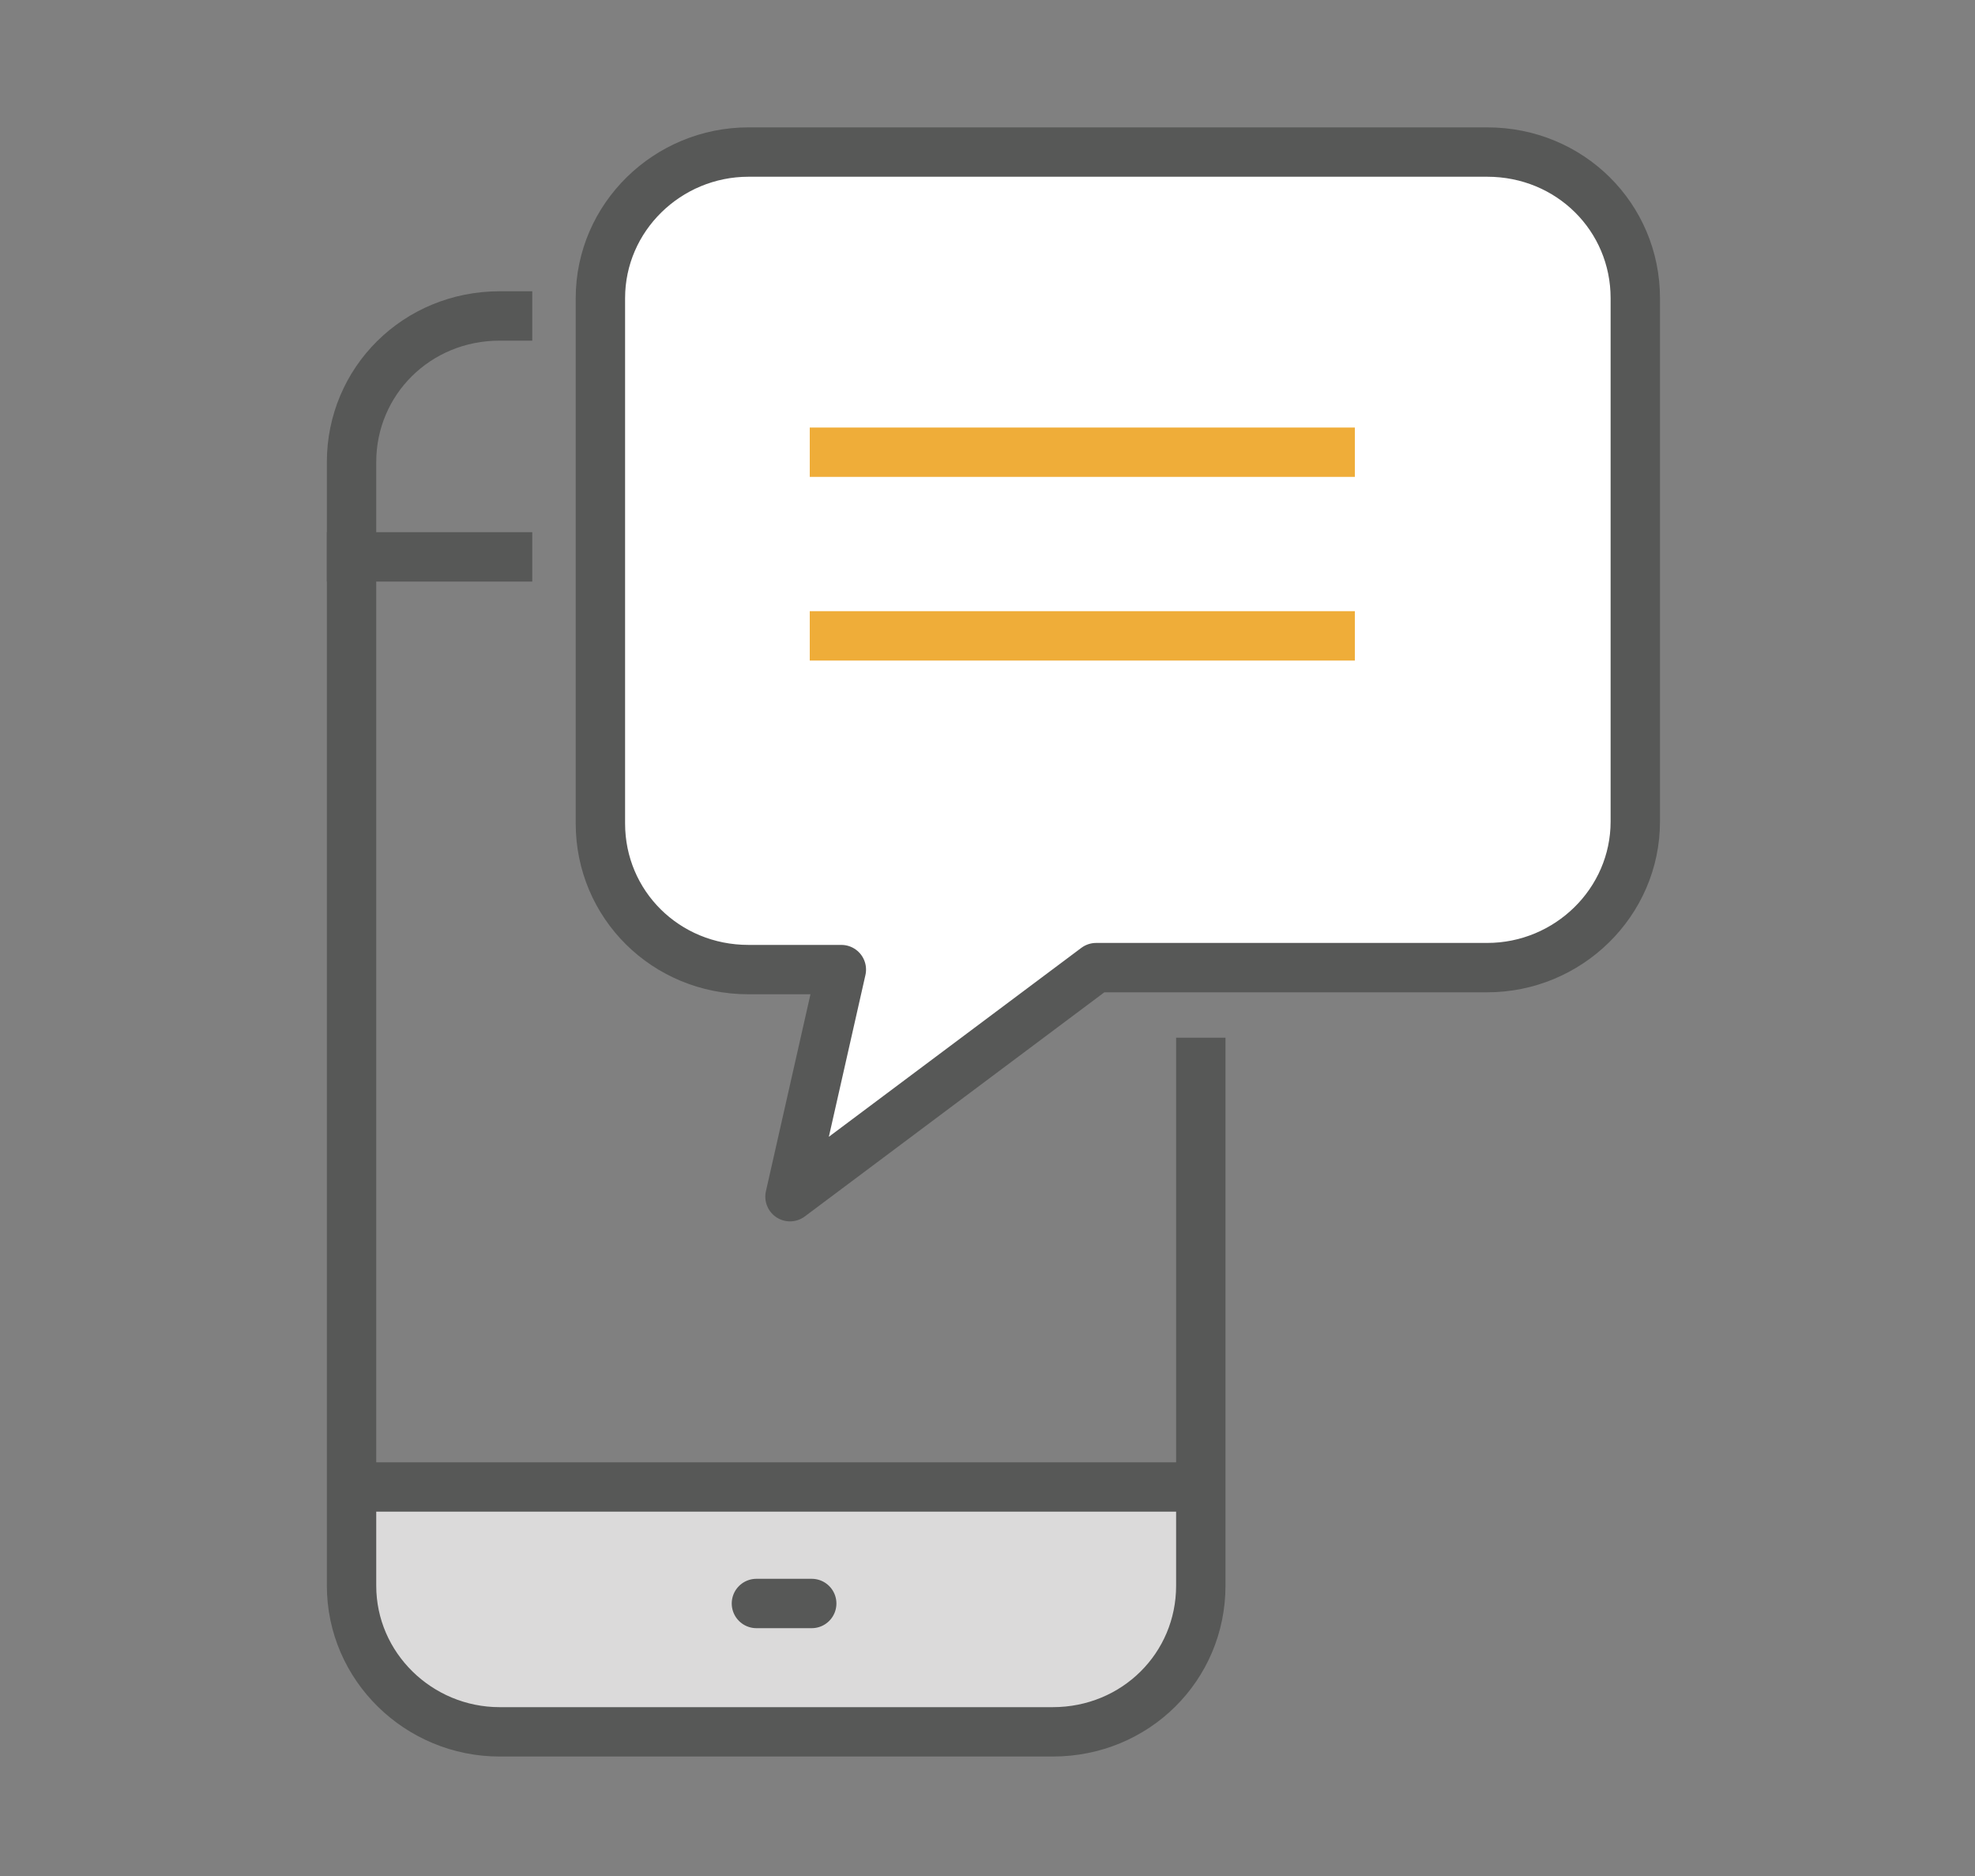
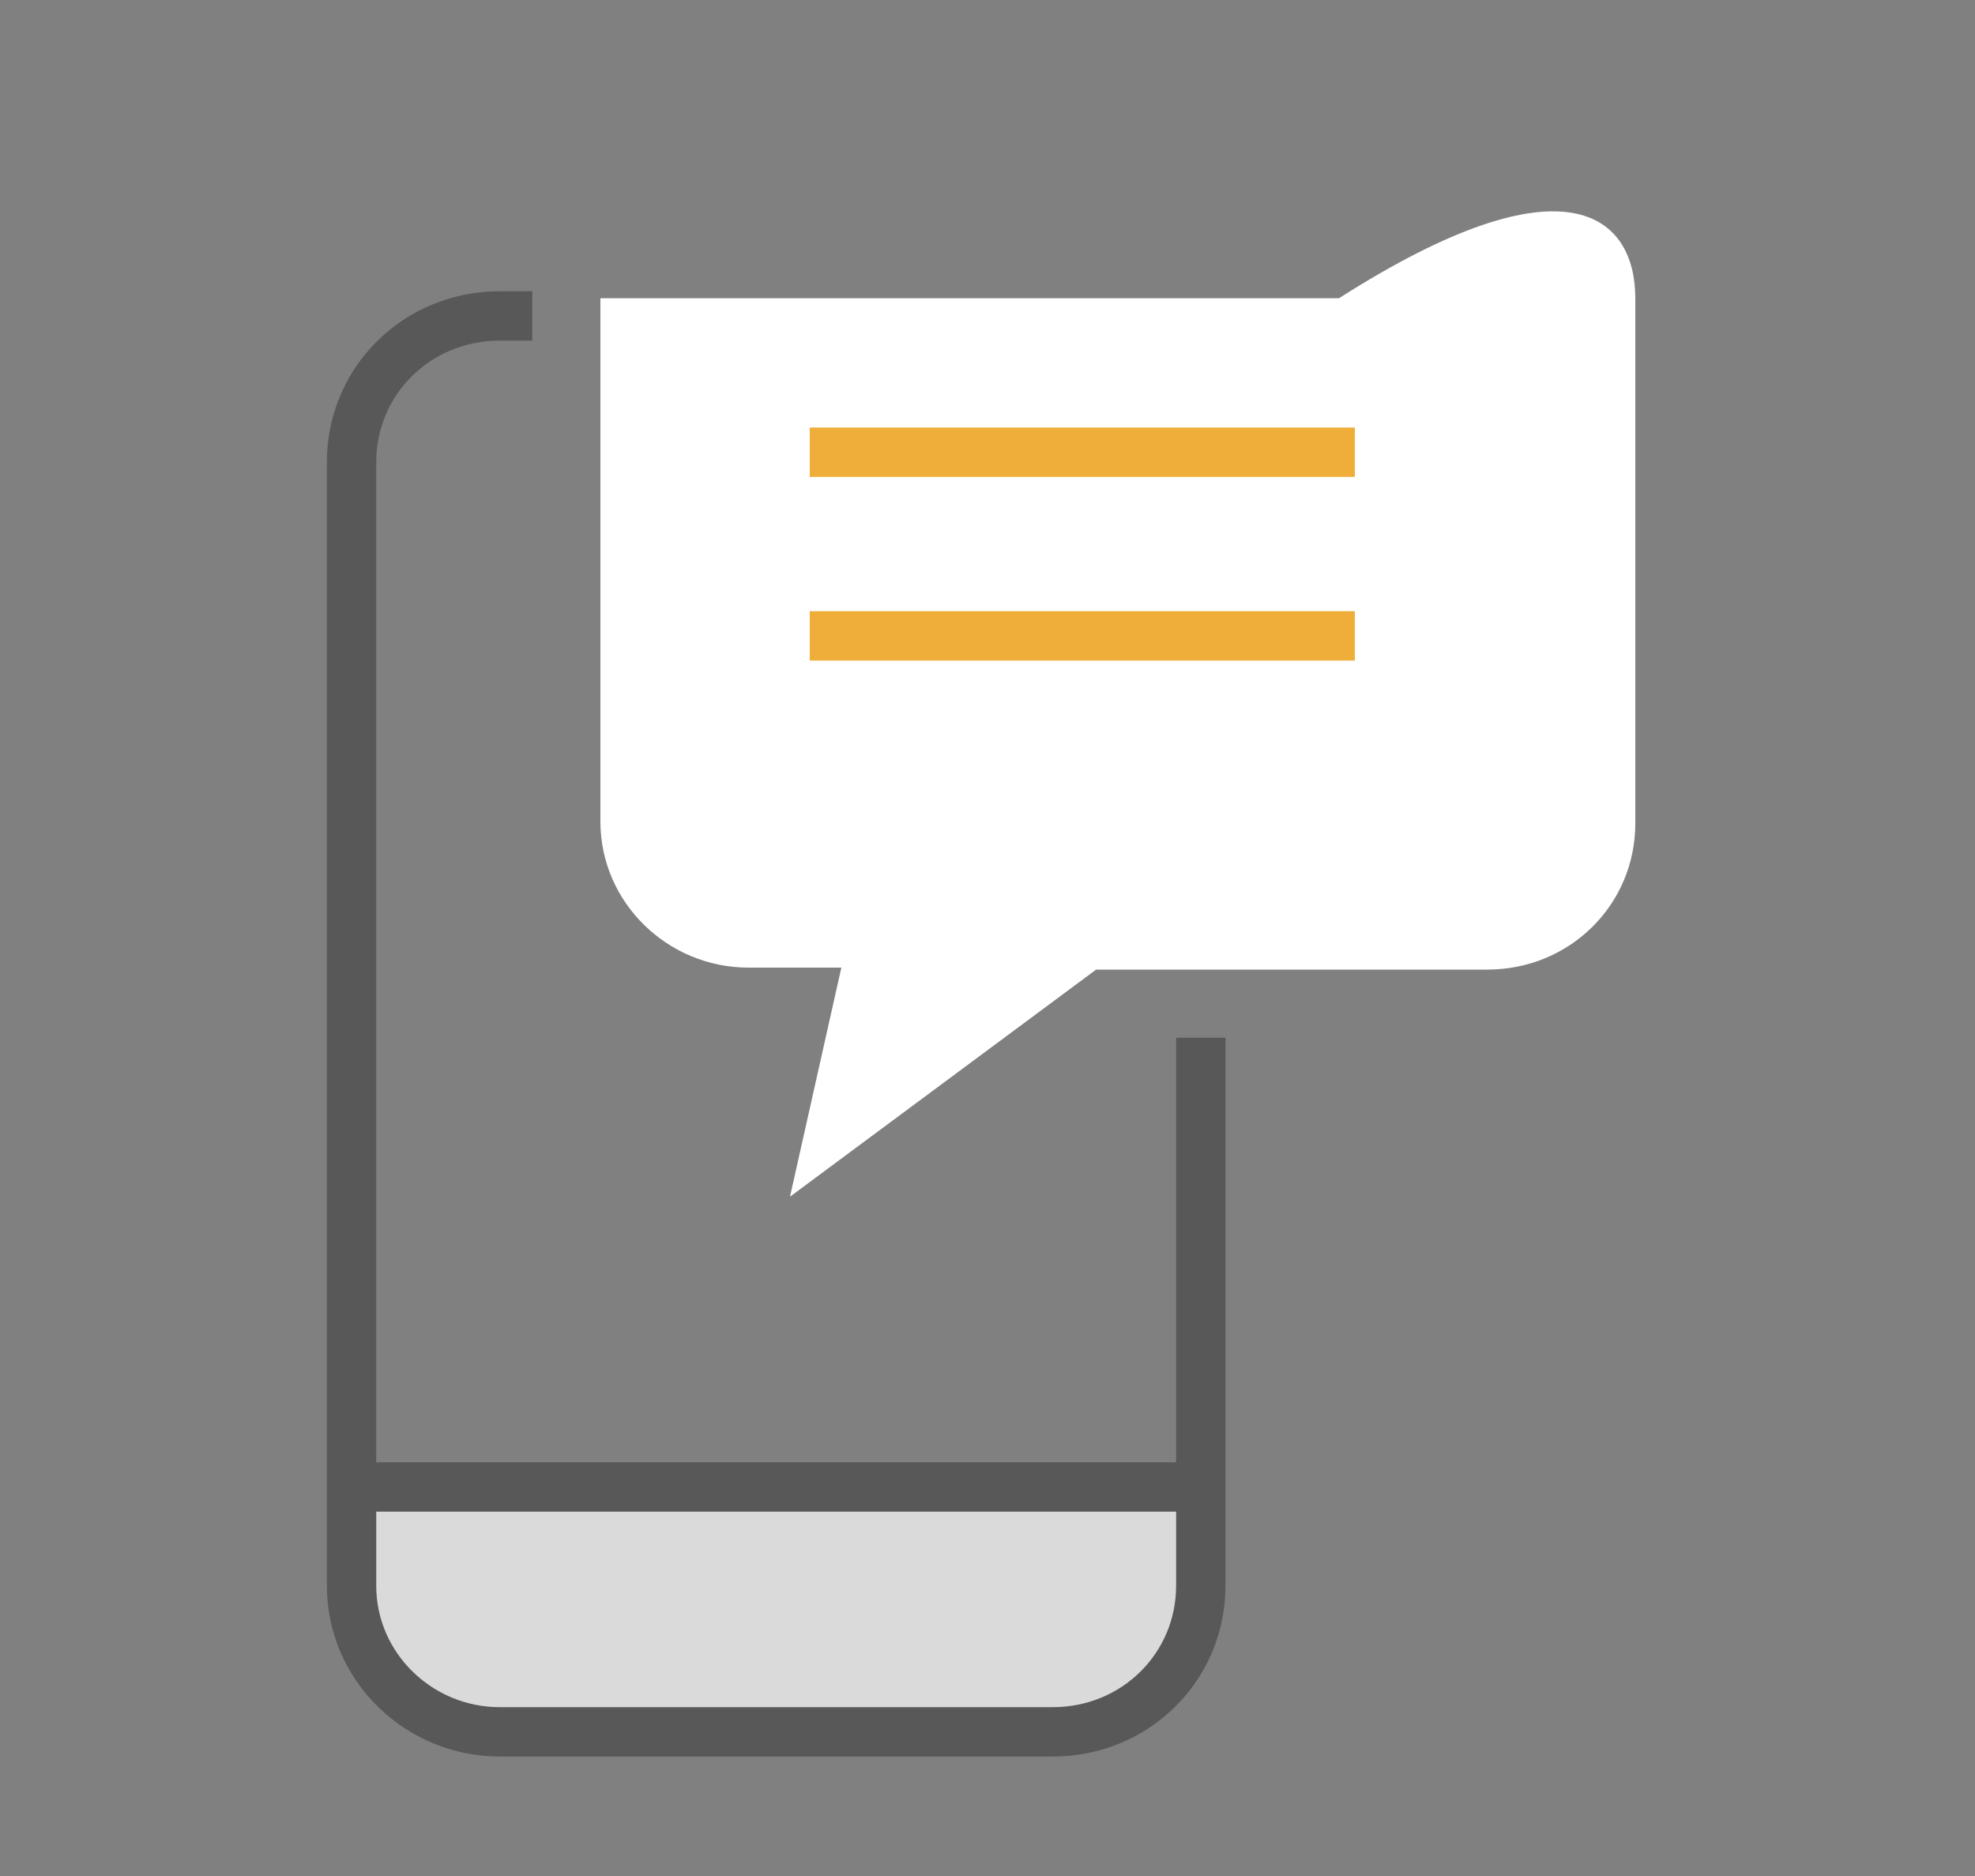
<svg xmlns="http://www.w3.org/2000/svg" version="1.1" id="レイヤー_1" x="0px" y="0px" width="100px" height="95px" viewBox="0 0 100 95" style="enable-background:new 0 0 100 95;" xml:space="preserve">
  <rect x="0" y="0" width="100" height="95" fill="#808080" stroke="none" />
  <style type="text/css">
	.st0{fill:#DBDADA;}
	.st1{fill:none;stroke:#575857;stroke-width:2.5;stroke-linecap:square;stroke-linejoin:round;stroke-miterlimit:10;}
	.st2{fill:none;stroke:#575857;stroke-width:2.5;stroke-linejoin:round;stroke-miterlimit:10;}
	.st3{fill:#FFFFFF;}
	.st4{fill:none;stroke:#EFAD39;stroke-width:2.5;stroke-linejoin:round;stroke-miterlimit:10;}
	.st5{fill:none;stroke:#575857;stroke-width:2.5;stroke-linecap:round;stroke-linejoin:round;stroke-miterlimit:10;}
</style>
  <g>
    <g>
      <path class="st0" d="M60.8,75.3v5c0,4.1-3.3,7.4-7.5,7.4h-28c-4.1,0-7.5-3.3-7.5-7.4v-5h0.7H60.8z" />
    </g>
    <g>
      <path class="st1" d="M60.8,53.8v21.5v5c0,4.1-3.3,7.4-7.5,7.4h-28c-4.1,0-7.5-3.3-7.5-7.4v-5v-47v-4.9c0-4.1,3.3-7.4,7.5-7.4h0.4" />
    </g>
    <g>
      <line class="st2" x1="18.5" y1="75.3" x2="60.8" y2="75.3" />
    </g>
    <g>
      <g>
-         <path class="st3" d="M82.8,15.1v26.6c0,4.1-3.3,7.4-7.5,7.4H55.5L40,60.6L42.6,49h-4.7c-4.1,0-7.5-3.3-7.5-7.4V15.1     c0-4.1,3.3-7.4,7.5-7.4h37.4C79.4,7.7,82.8,11,82.8,15.1z" />
+         <path class="st3" d="M82.8,15.1v26.6c0,4.1-3.3,7.4-7.5,7.4H55.5L40,60.6L42.6,49h-4.7c-4.1,0-7.5-3.3-7.5-7.4V15.1     h37.4C79.4,7.7,82.8,11,82.8,15.1z" />
      </g>
      <g>
-         <path class="st2" d="M55.5,49h19.8c4.1,0,7.5-3.3,7.5-7.4V15.1c0-4.1-3.3-7.4-7.5-7.4H37.9c-4.1,0-7.5,3.3-7.5,7.4v26.6     c0,4.1,3.3,7.4,7.5,7.4h4.7L40,60.6L55.5,49z" />
-       </g>
+         </g>
      <g>
        <line class="st4" x1="68.6" y1="22.9" x2="41" y2="22.9" />
      </g>
      <g>
        <line class="st4" x1="68.6" y1="32.2" x2="41" y2="32.2" />
      </g>
    </g>
    <g>
-       <line class="st5" x1="38.3" y1="81.2" x2="41.1" y2="81.2" />
-     </g>
+       </g>
    <g>
-       <line class="st1" x1="25.7" y1="28.2" x2="17.8" y2="28.2" />
-     </g>
+       </g>
  </g>
</svg>